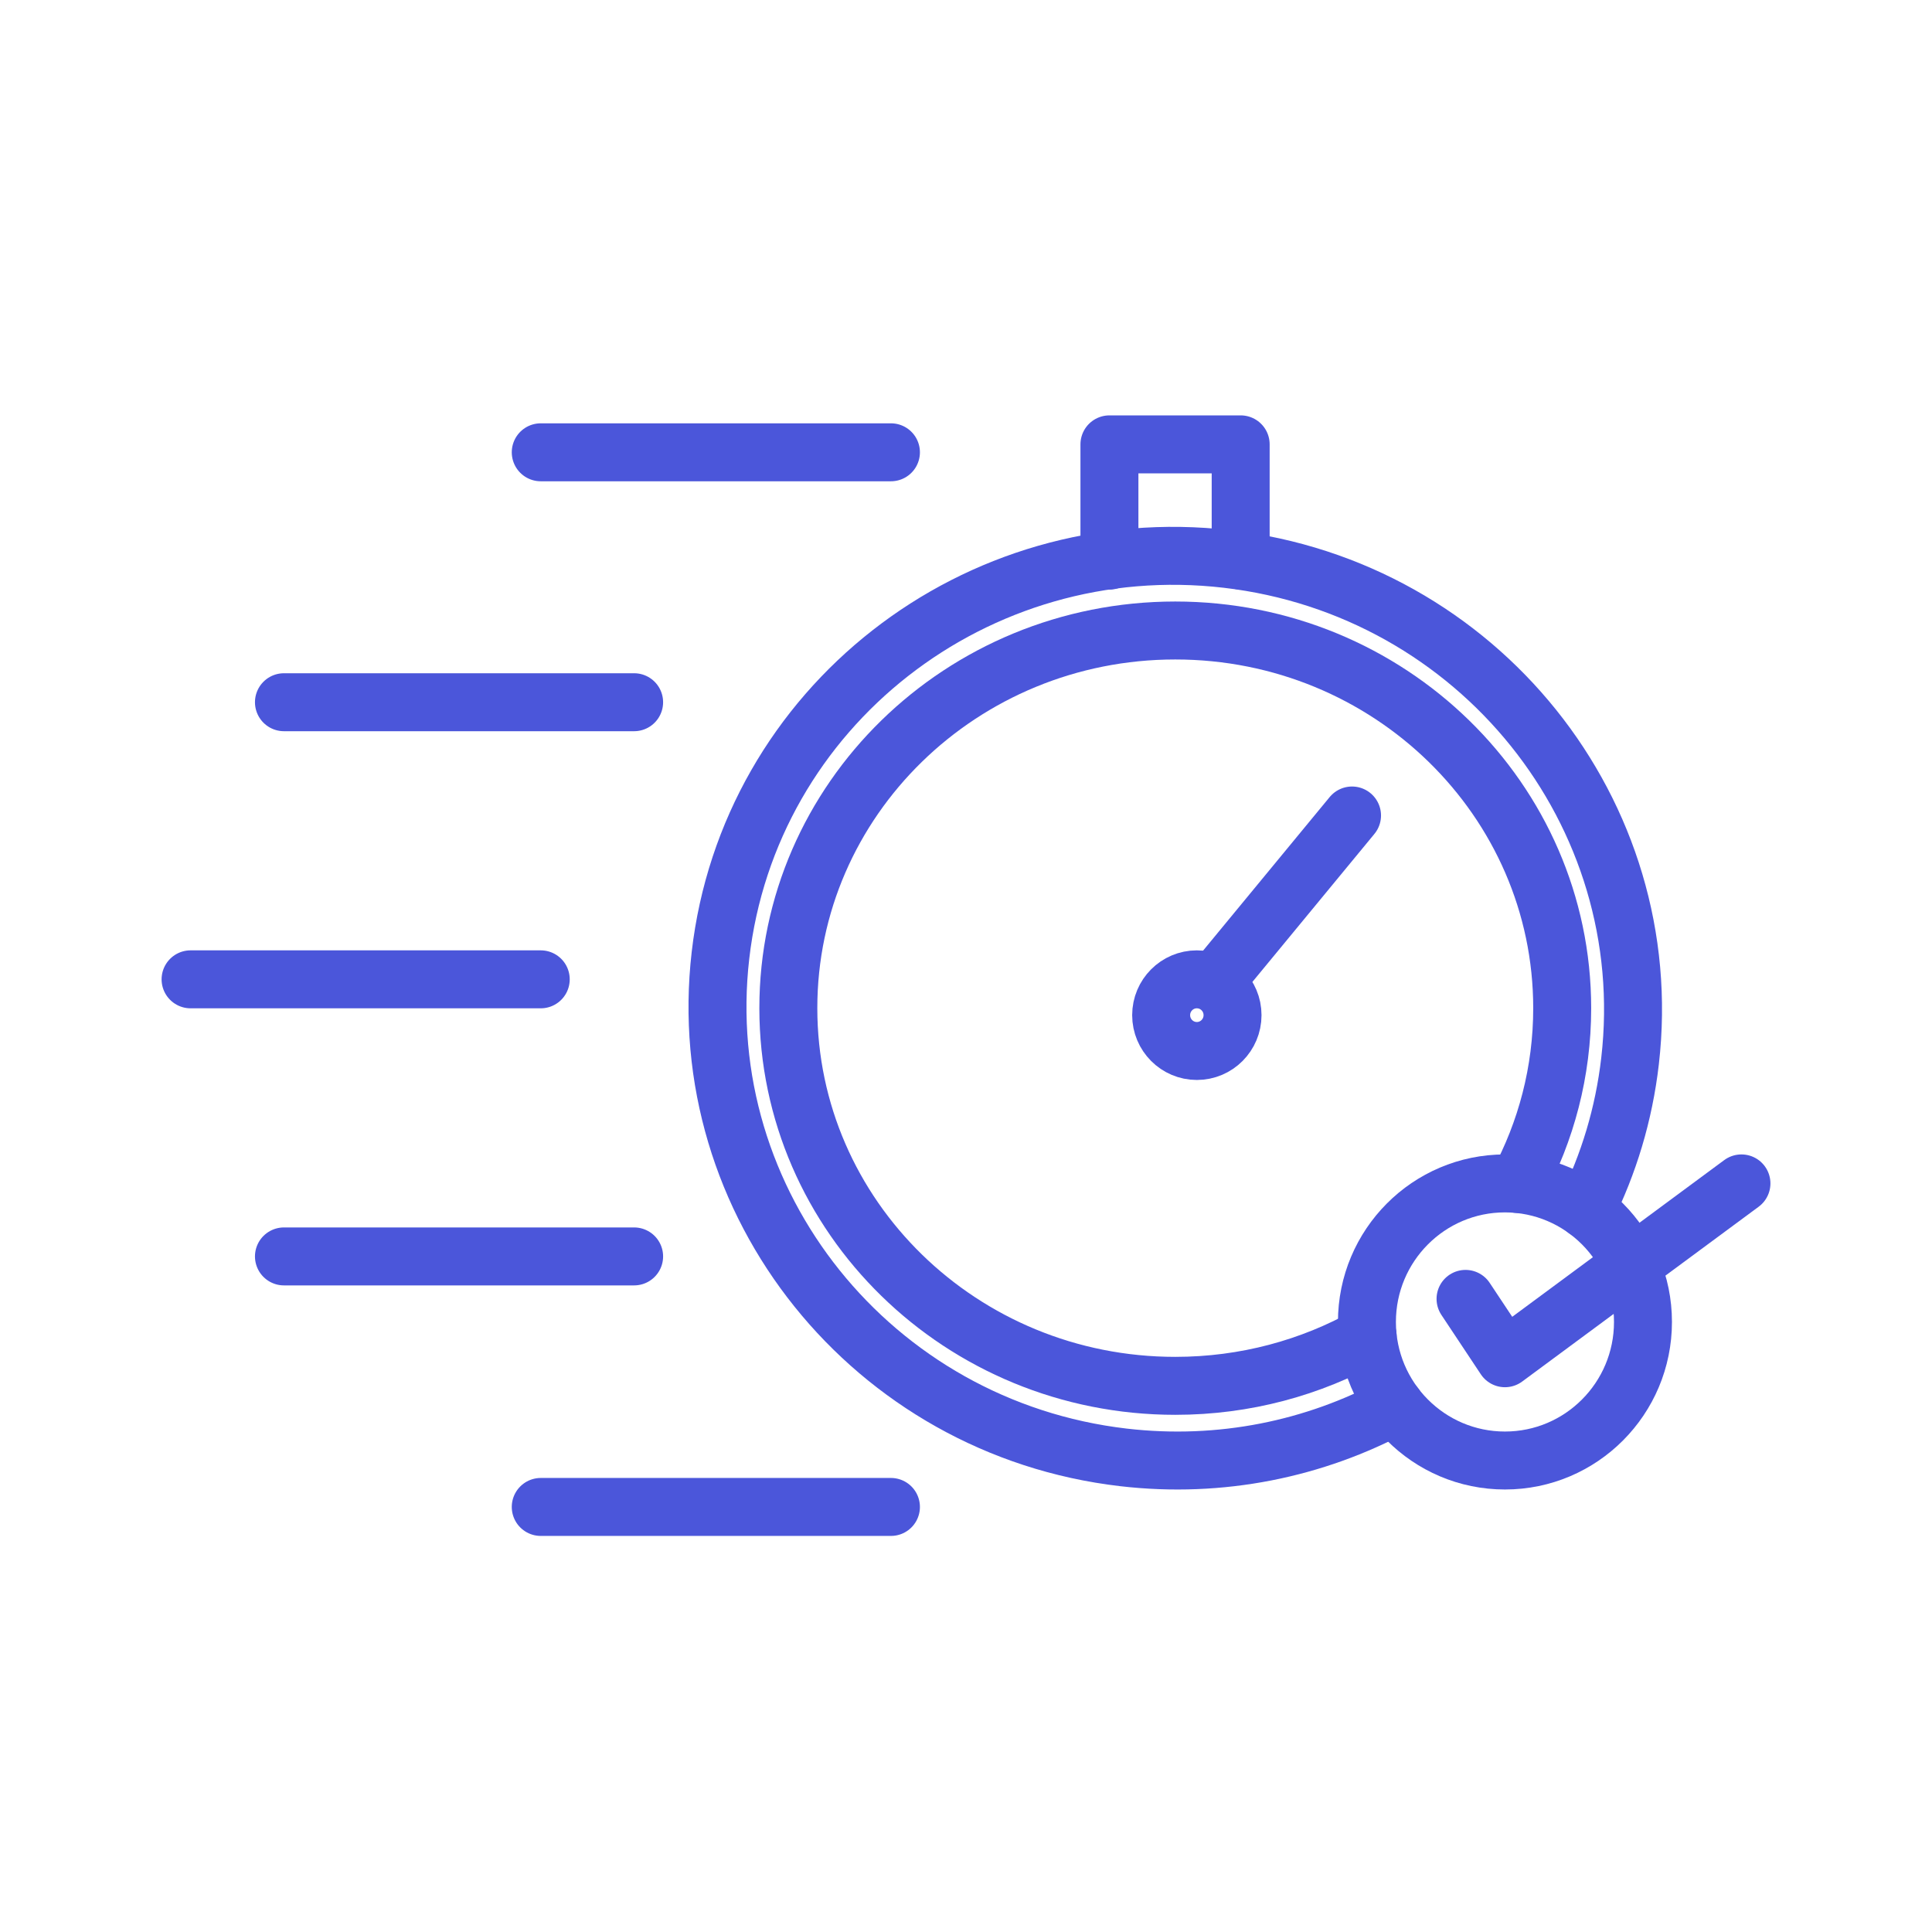
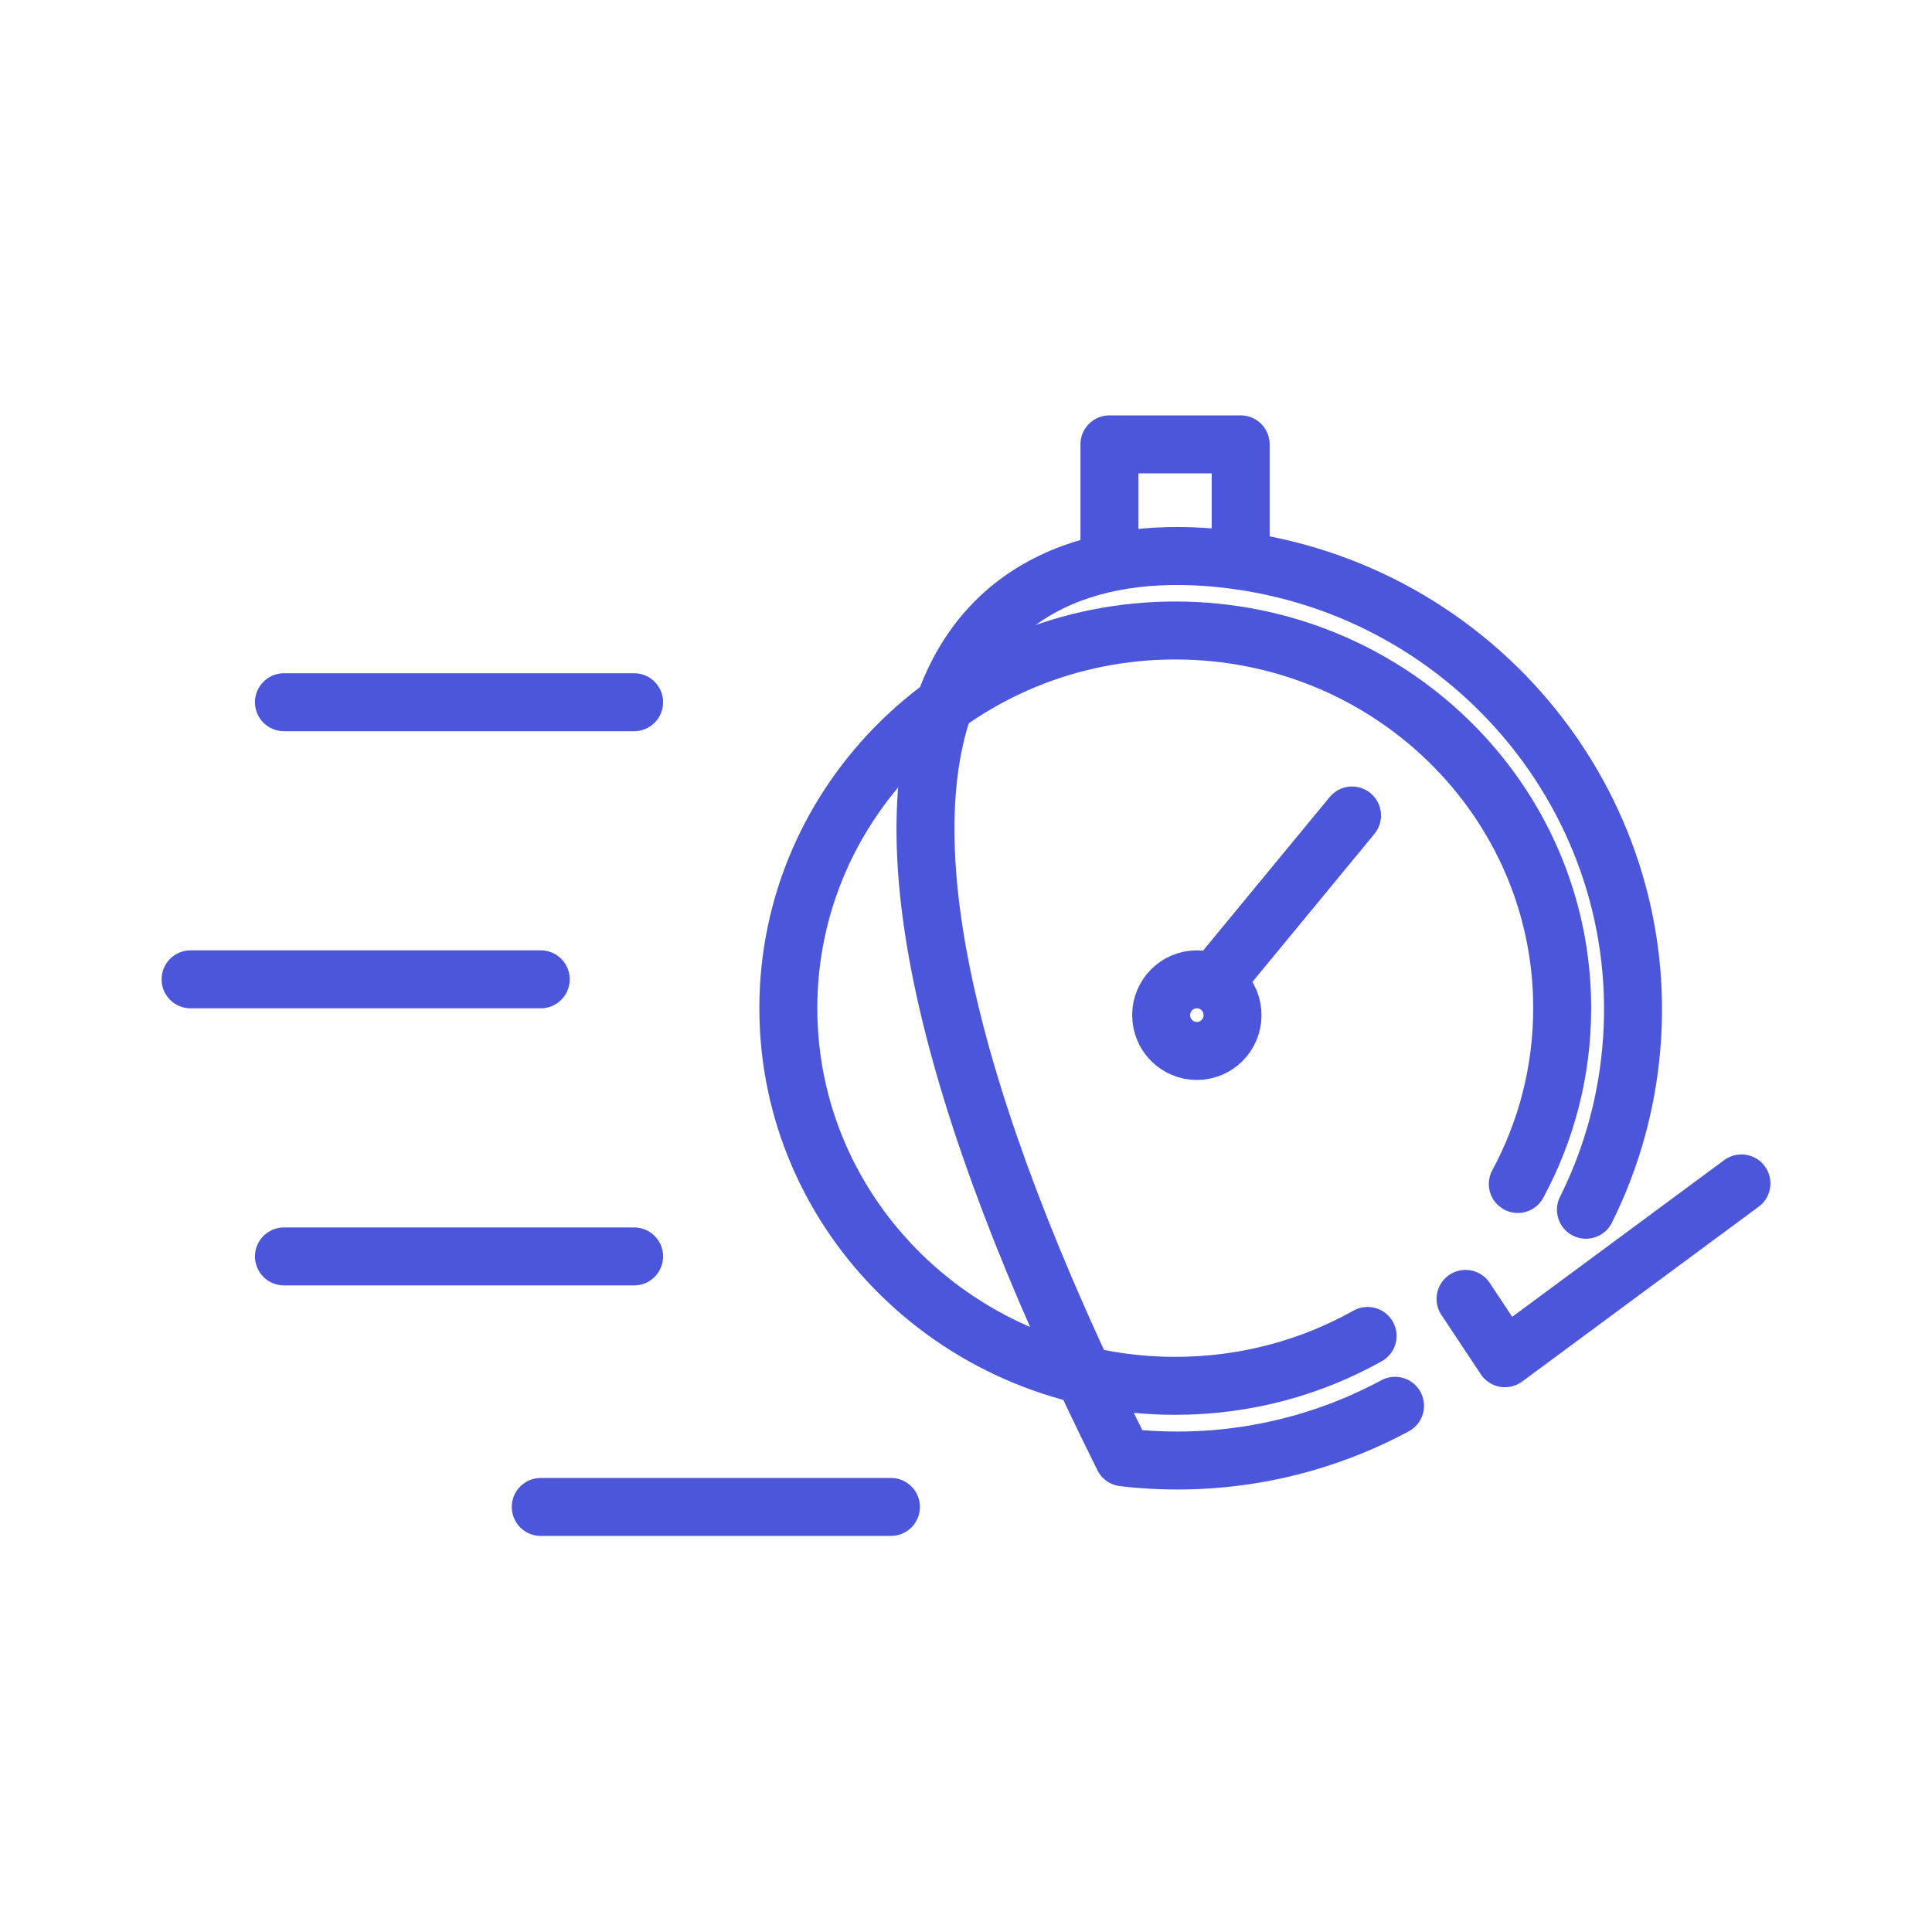
<svg xmlns="http://www.w3.org/2000/svg" width="100" height="100" viewBox="0 0 100 100" fill="none">
-   <rect width="100" height="100" fill="white" />
  <path d="M69.981 42.21L62.885 50.818" stroke="#4B56DA" stroke-width="3" stroke-linecap="round" stroke-linejoin="round" />
  <path d="M78.561 61.283C80.028 58.565 80.859 55.468 80.859 52.182C80.859 41.386 71.893 32.634 60.832 32.634C49.771 32.634 40.804 41.386 40.804 52.182C40.804 62.979 49.771 71.731 60.832 71.731C64.456 71.731 67.855 70.792 70.787 69.148" stroke="#4B56DA" stroke-width="3" stroke-linecap="round" stroke-linejoin="round" />
-   <path d="M72.207 72.763C68.063 74.993 63.201 76.021 58.148 75.434C45.148 73.921 35.809 62.285 37.292 49.445C38.774 36.604 50.515 27.42 63.515 28.933C76.516 30.445 85.854 42.081 84.371 54.921C84.053 57.678 83.262 60.266 82.088 62.617" stroke="#4B56DA" stroke-width="3" stroke-linecap="round" stroke-linejoin="round" />
+   <path d="M72.207 72.763C68.063 74.993 63.201 76.021 58.148 75.434C38.774 36.604 50.515 27.42 63.515 28.933C76.516 30.445 85.854 42.081 84.371 54.921C84.053 57.678 83.262 60.266 82.088 62.617" stroke="#4B56DA" stroke-width="3" stroke-linecap="round" stroke-linejoin="round" />
  <path d="M57.424 29.017V23H64.217V29.014" stroke="#4B56DA" stroke-width="3" stroke-linecap="round" stroke-linejoin="round" />
  <path d="M61.949 54.399C62.969 54.399 63.796 53.568 63.796 52.544C63.796 51.52 62.969 50.69 61.949 50.69C60.928 50.69 60.101 51.52 60.101 52.544C60.101 53.568 60.928 54.399 61.949 54.399Z" stroke="#4B56DA" stroke-width="3" stroke-linecap="round" stroke-linejoin="round" />
-   <path d="M27.989 23.411H46.115" stroke="#4B56DA" stroke-width="3" stroke-linecap="round" stroke-linejoin="round" />
  <path d="M14.697 36.347H32.822" stroke="#4B56DA" stroke-width="3" stroke-linecap="round" stroke-linejoin="round" />
  <path d="M14.697 65.032H32.822" stroke="#4B56DA" stroke-width="3" stroke-linecap="round" stroke-linejoin="round" />
  <path d="M9.864 50.69H27.989" stroke="#4B56DA" stroke-width="3" stroke-linecap="round" stroke-linejoin="round" />
  <path d="M27.989 77.999H46.115" stroke="#4B56DA" stroke-width="3" stroke-linecap="round" stroke-linejoin="round" />
-   <path d="M77.896 75.596C81.841 75.596 85.04 72.385 85.04 68.424C85.04 64.464 81.841 61.253 77.896 61.253C73.95 61.253 70.752 64.464 70.752 68.424C70.752 72.385 73.95 75.596 77.896 75.596Z" stroke="#4B56DA" stroke-width="3" stroke-linecap="round" stroke-linejoin="round" />
  <path d="M75.856 67.23L77.896 70.302L90.137 61.253" stroke="#4B56DA" stroke-width="3" stroke-linecap="round" stroke-linejoin="round" />
</svg>